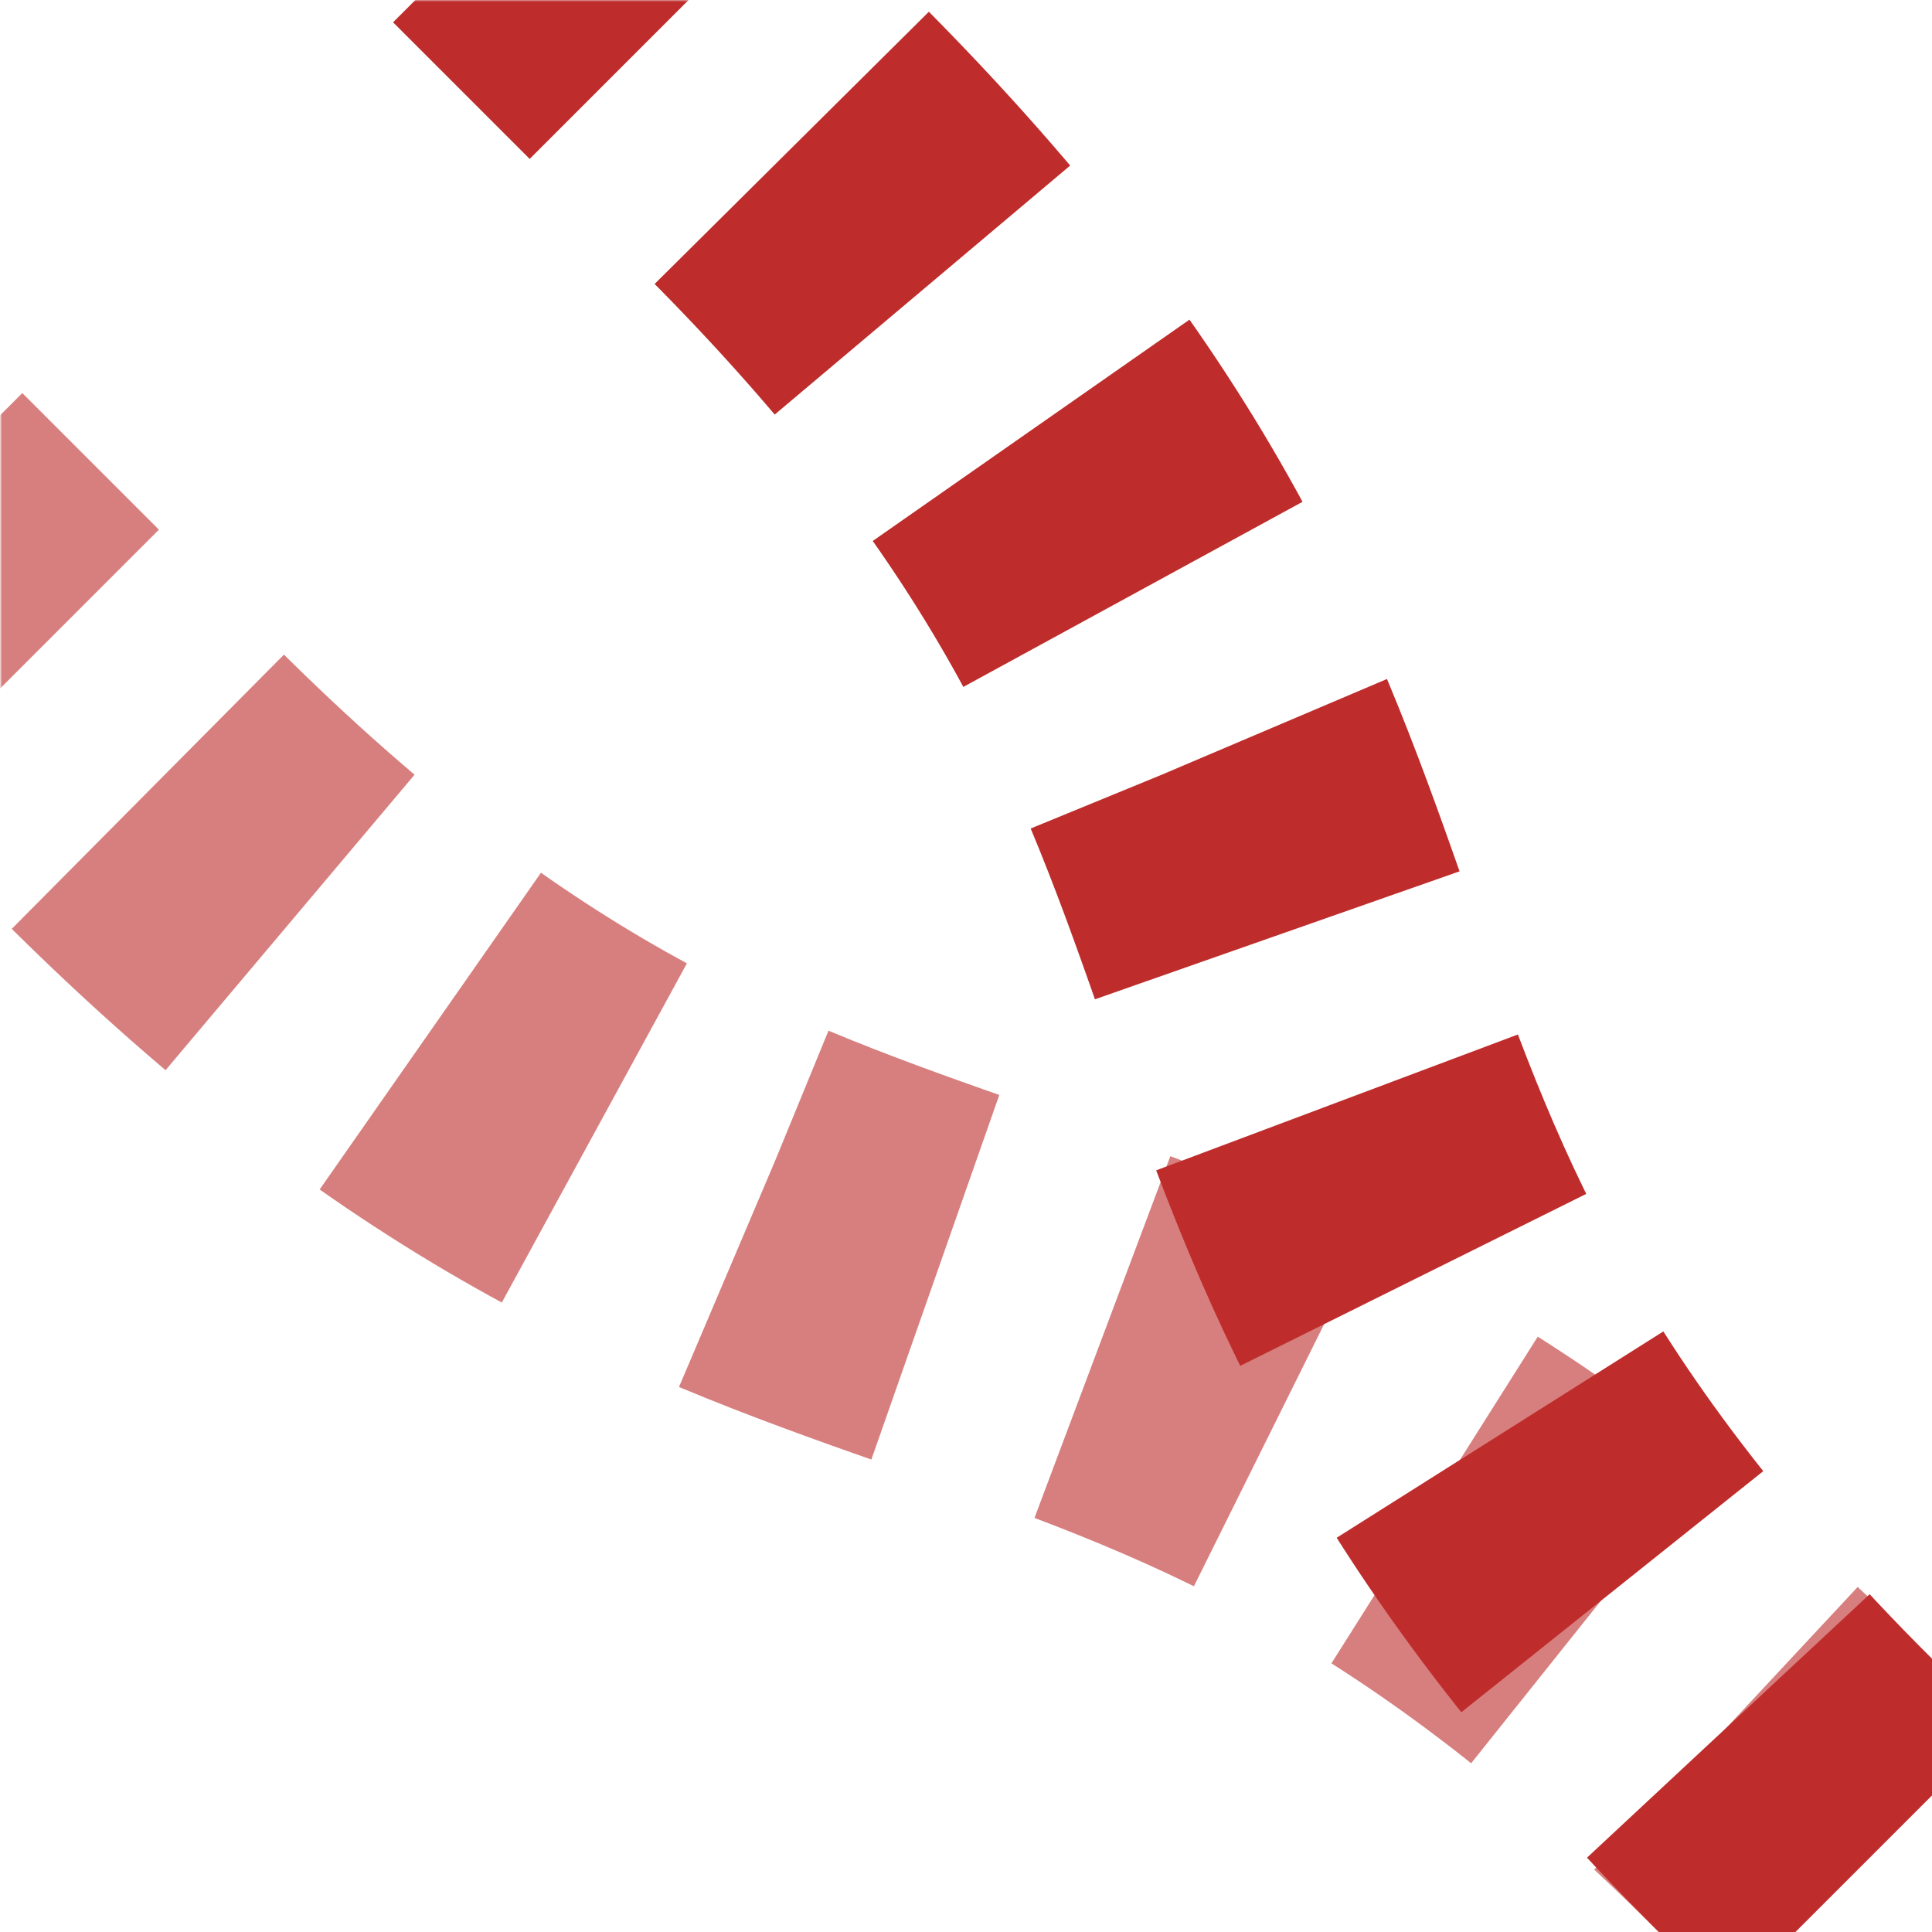
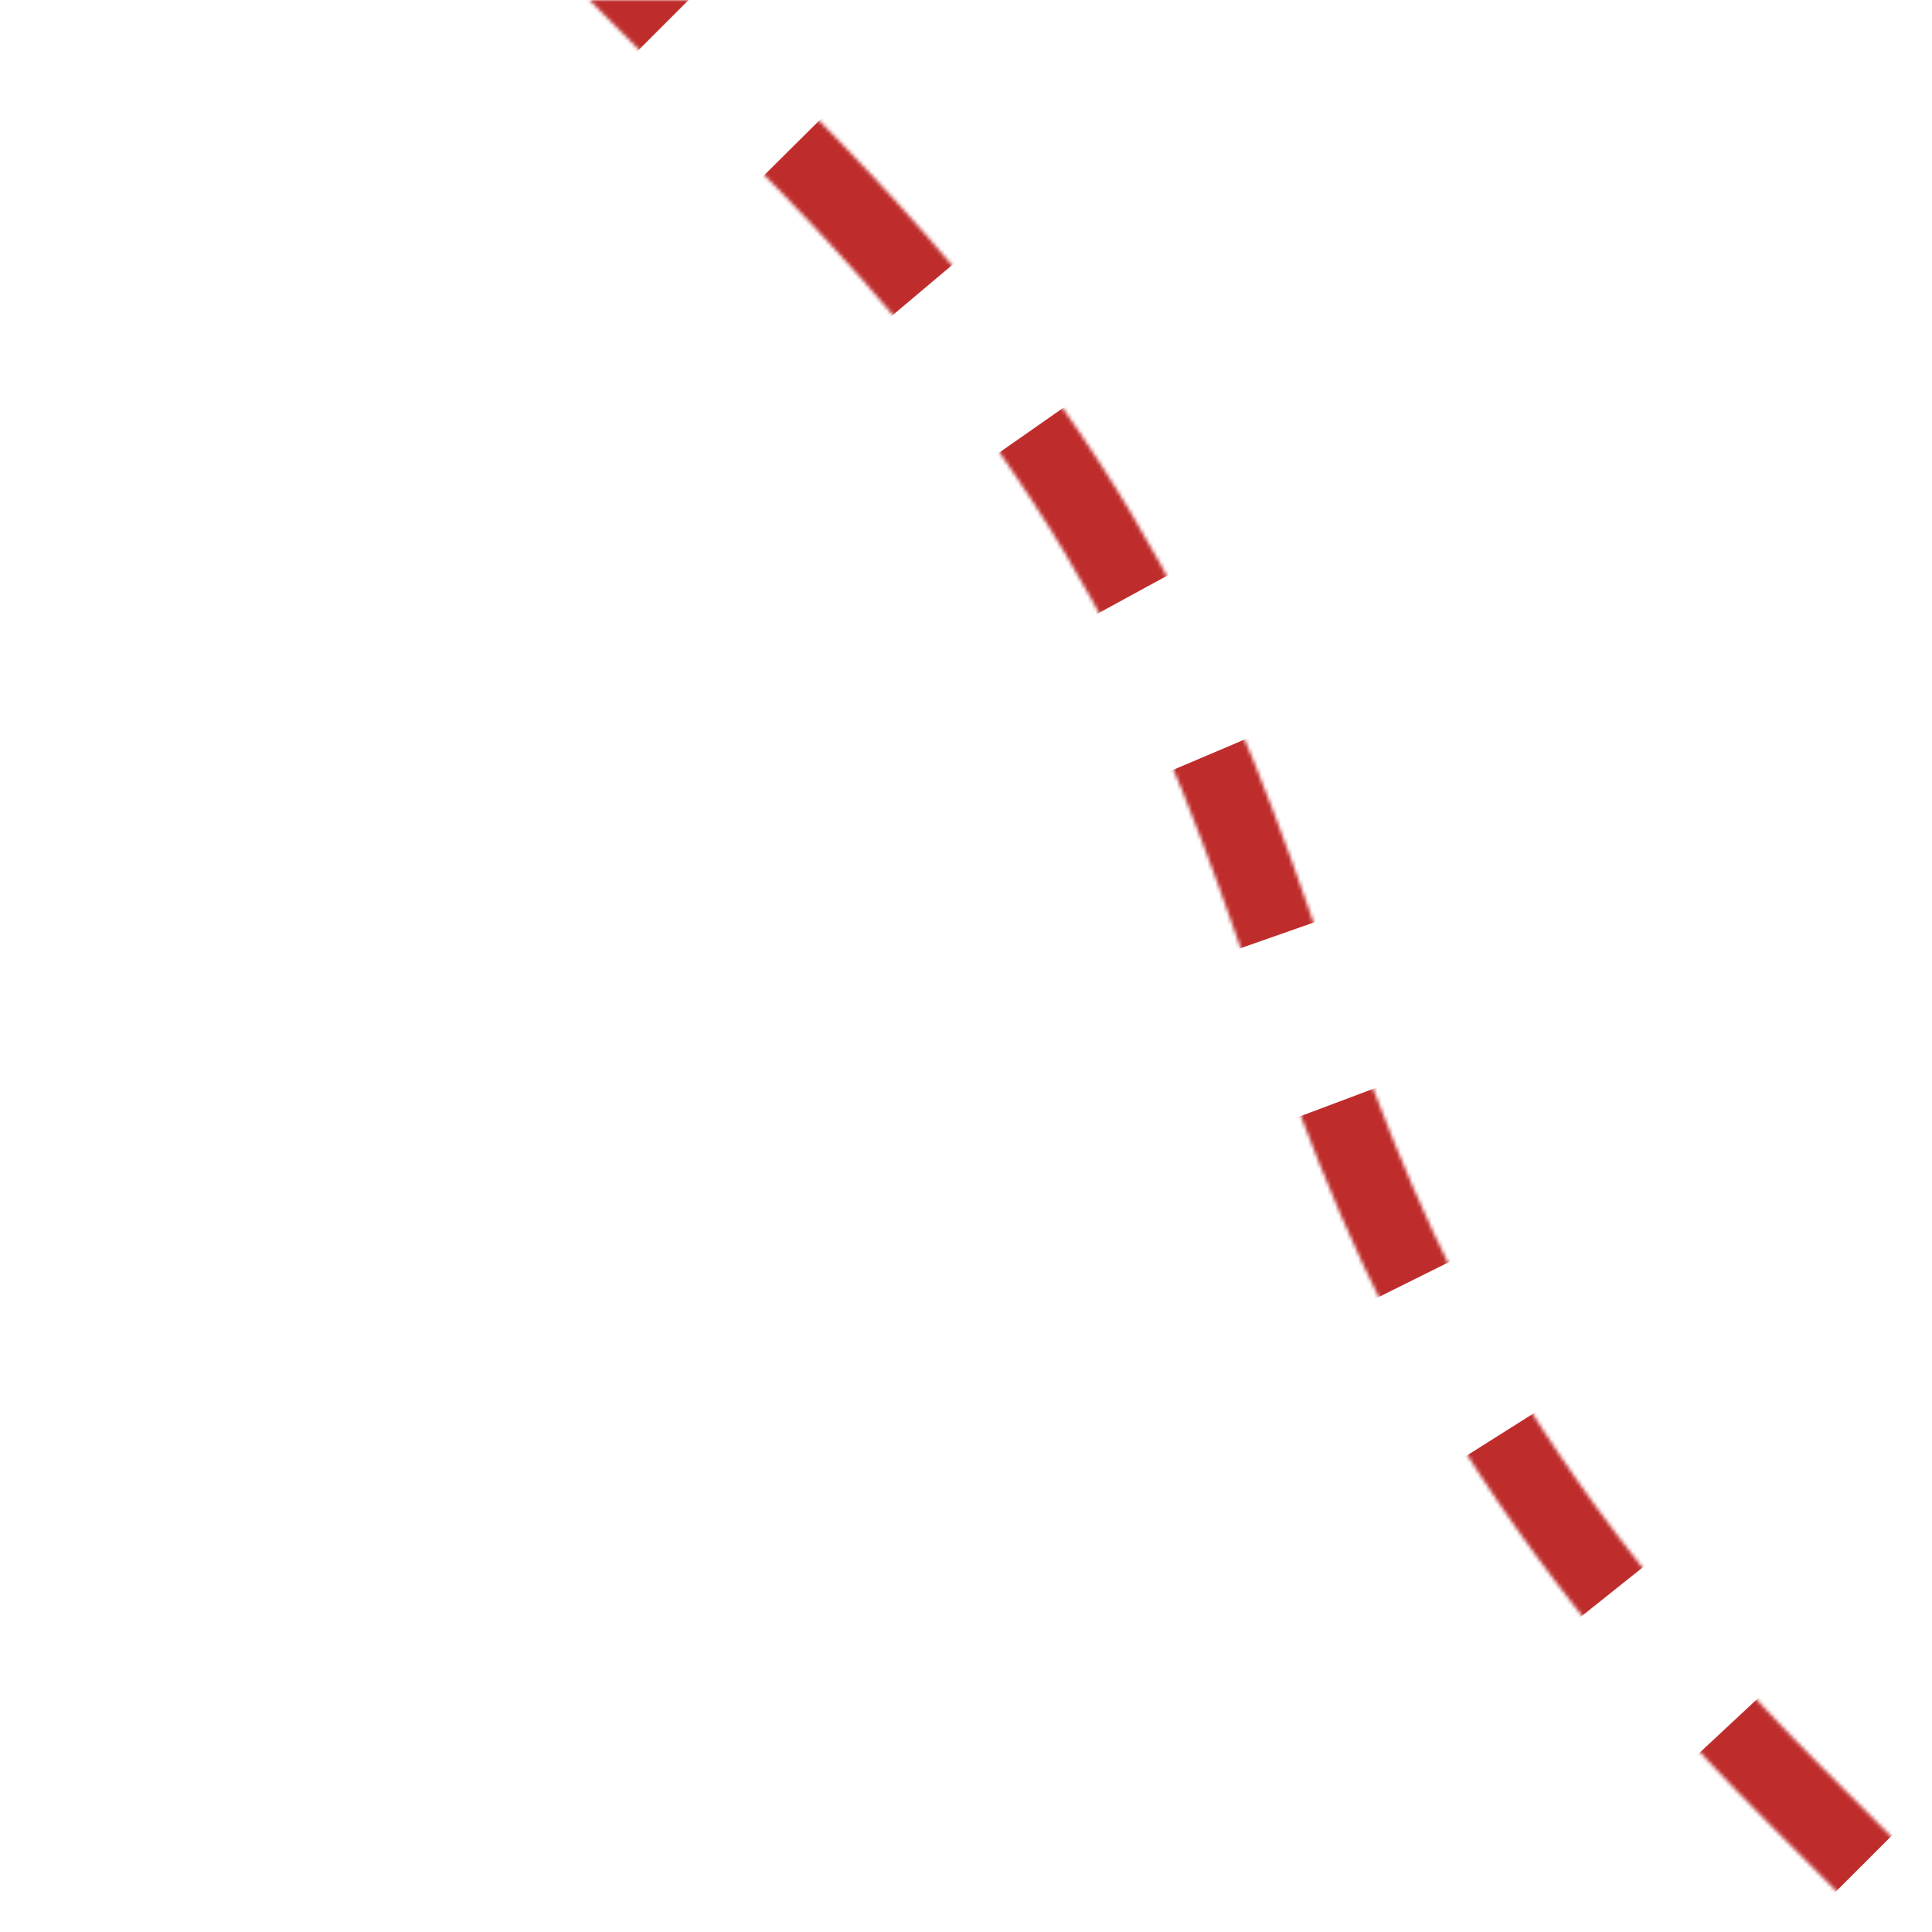
<svg xmlns="http://www.w3.org/2000/svg" width="500" height="500">
  <title>etSPL4+2</title>
  <defs>
    <mask id="1">
-       <circle r="999" fill="#FFF" />
      <path d="m 122.02,-44.64 80,80 C 375,208.33 291.67,291.67 464.64,464.64 l 40,40" stroke="#000" stroke-width="20" fill="none" />
    </mask>
    <mask id="2">
-       <circle r="999" fill="#FFF" />
-       <path d="m -44.64,122.02 80,80 C 208.33,375 291.67,291.67 464.64,464.64" stroke="#000" stroke-width="20" fill="none" />
-     </mask>
+       </mask>
  </defs>
  <g mask="url(#1)" stroke-width="100" fill="none">
    <g mask="url(#2)">
-       <path stroke="#D77F7E" d="m -29.58,137.08 64.94,64.94 C 208.33,375 291.67,291.67 464.64,464.64" stroke-dasharray="50,45.93" />
-     </g>
+       </g>
    <path stroke="#BE2D2C" d="m 137.08,-29.58 64.94,64.94 C 375,208.33 291.67,291.67 464.64,464.64 l 40,40" stroke-dasharray="50,45.93" />
  </g>
</svg>